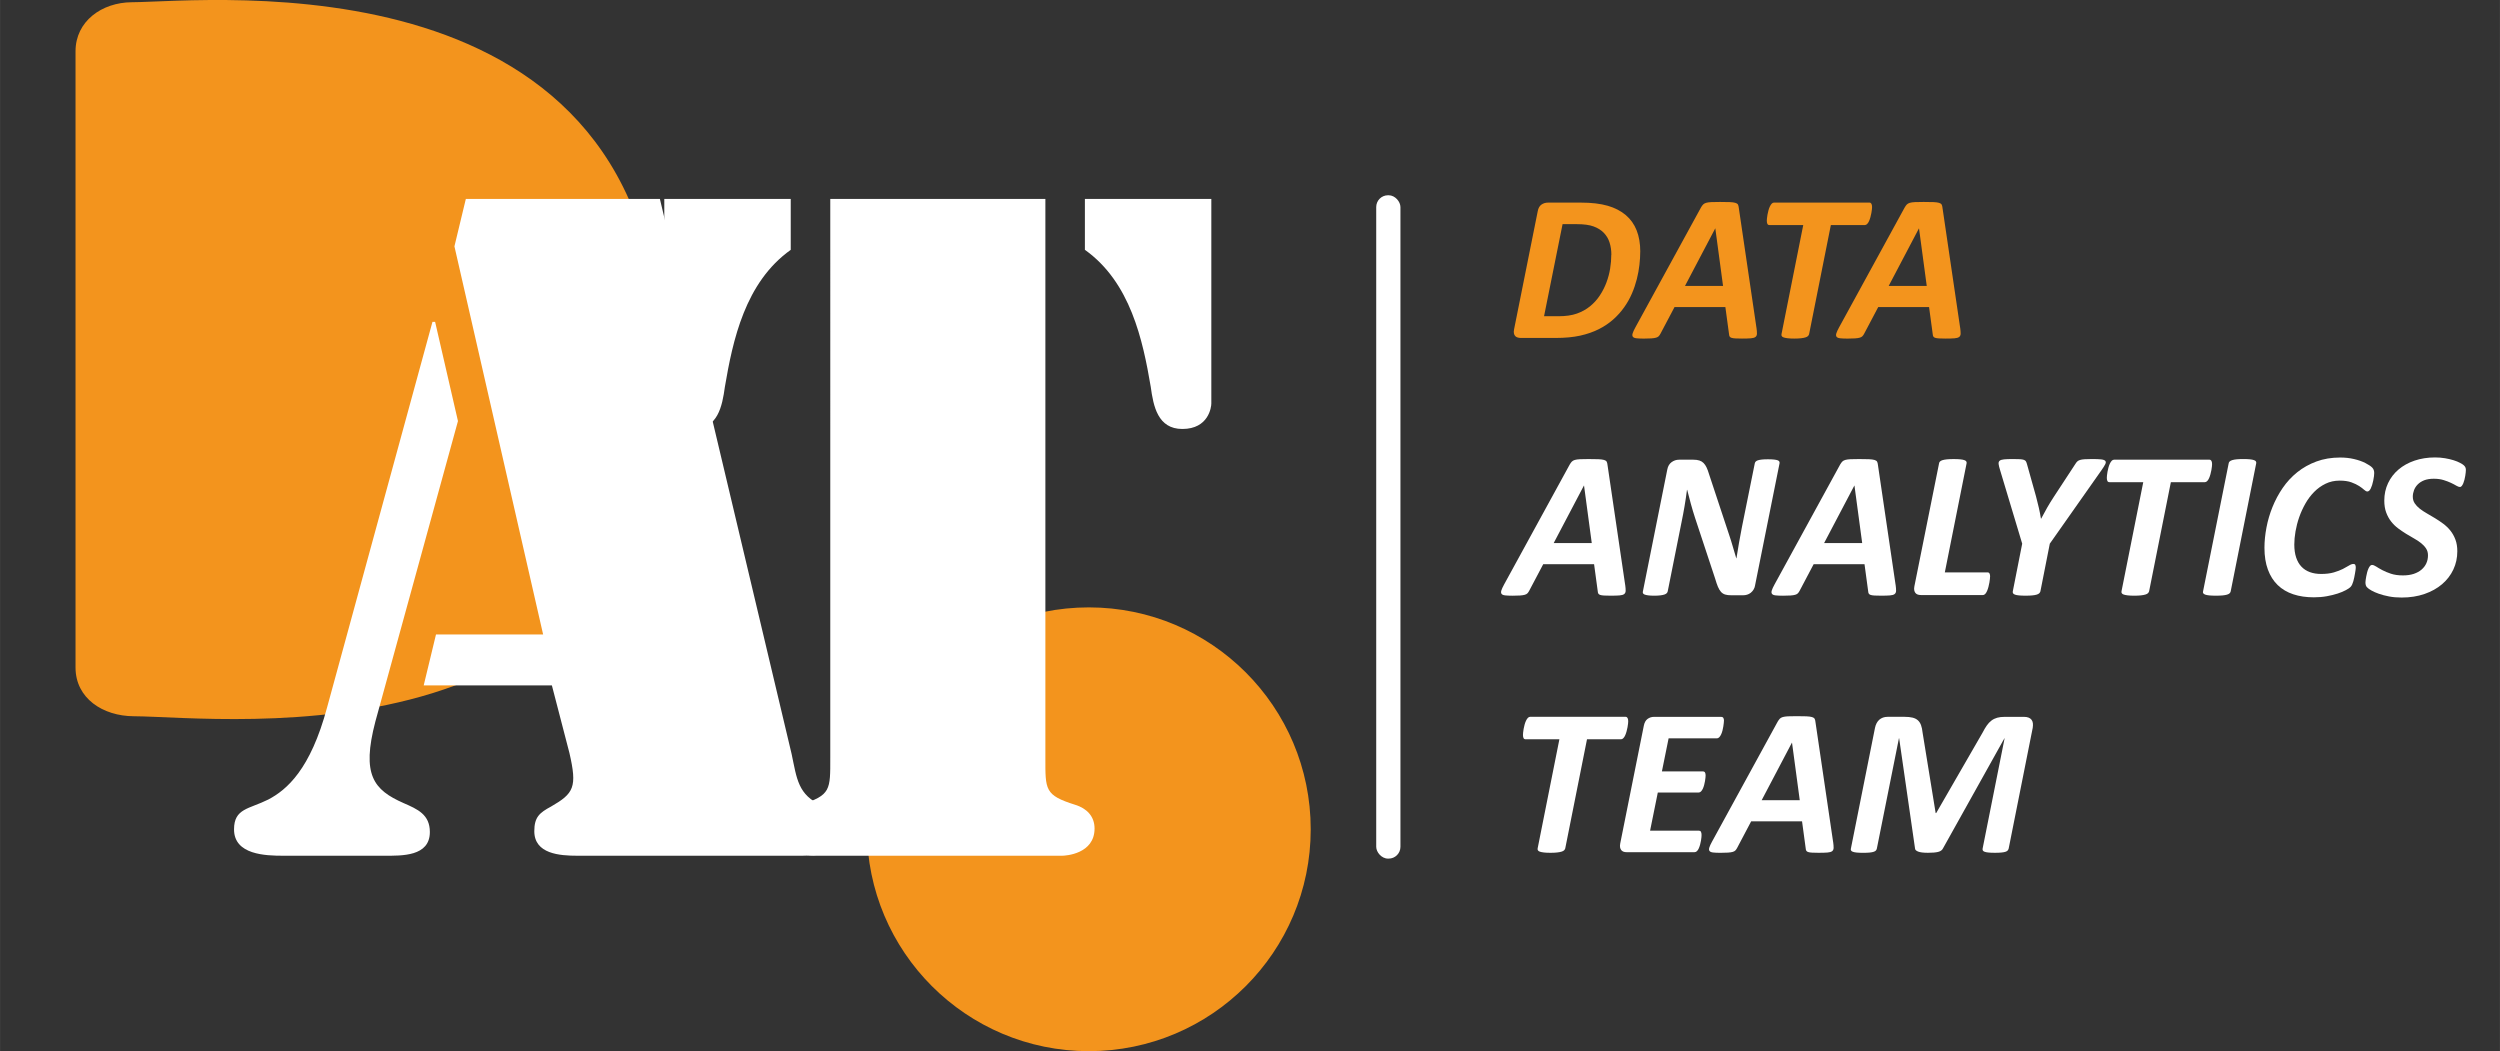
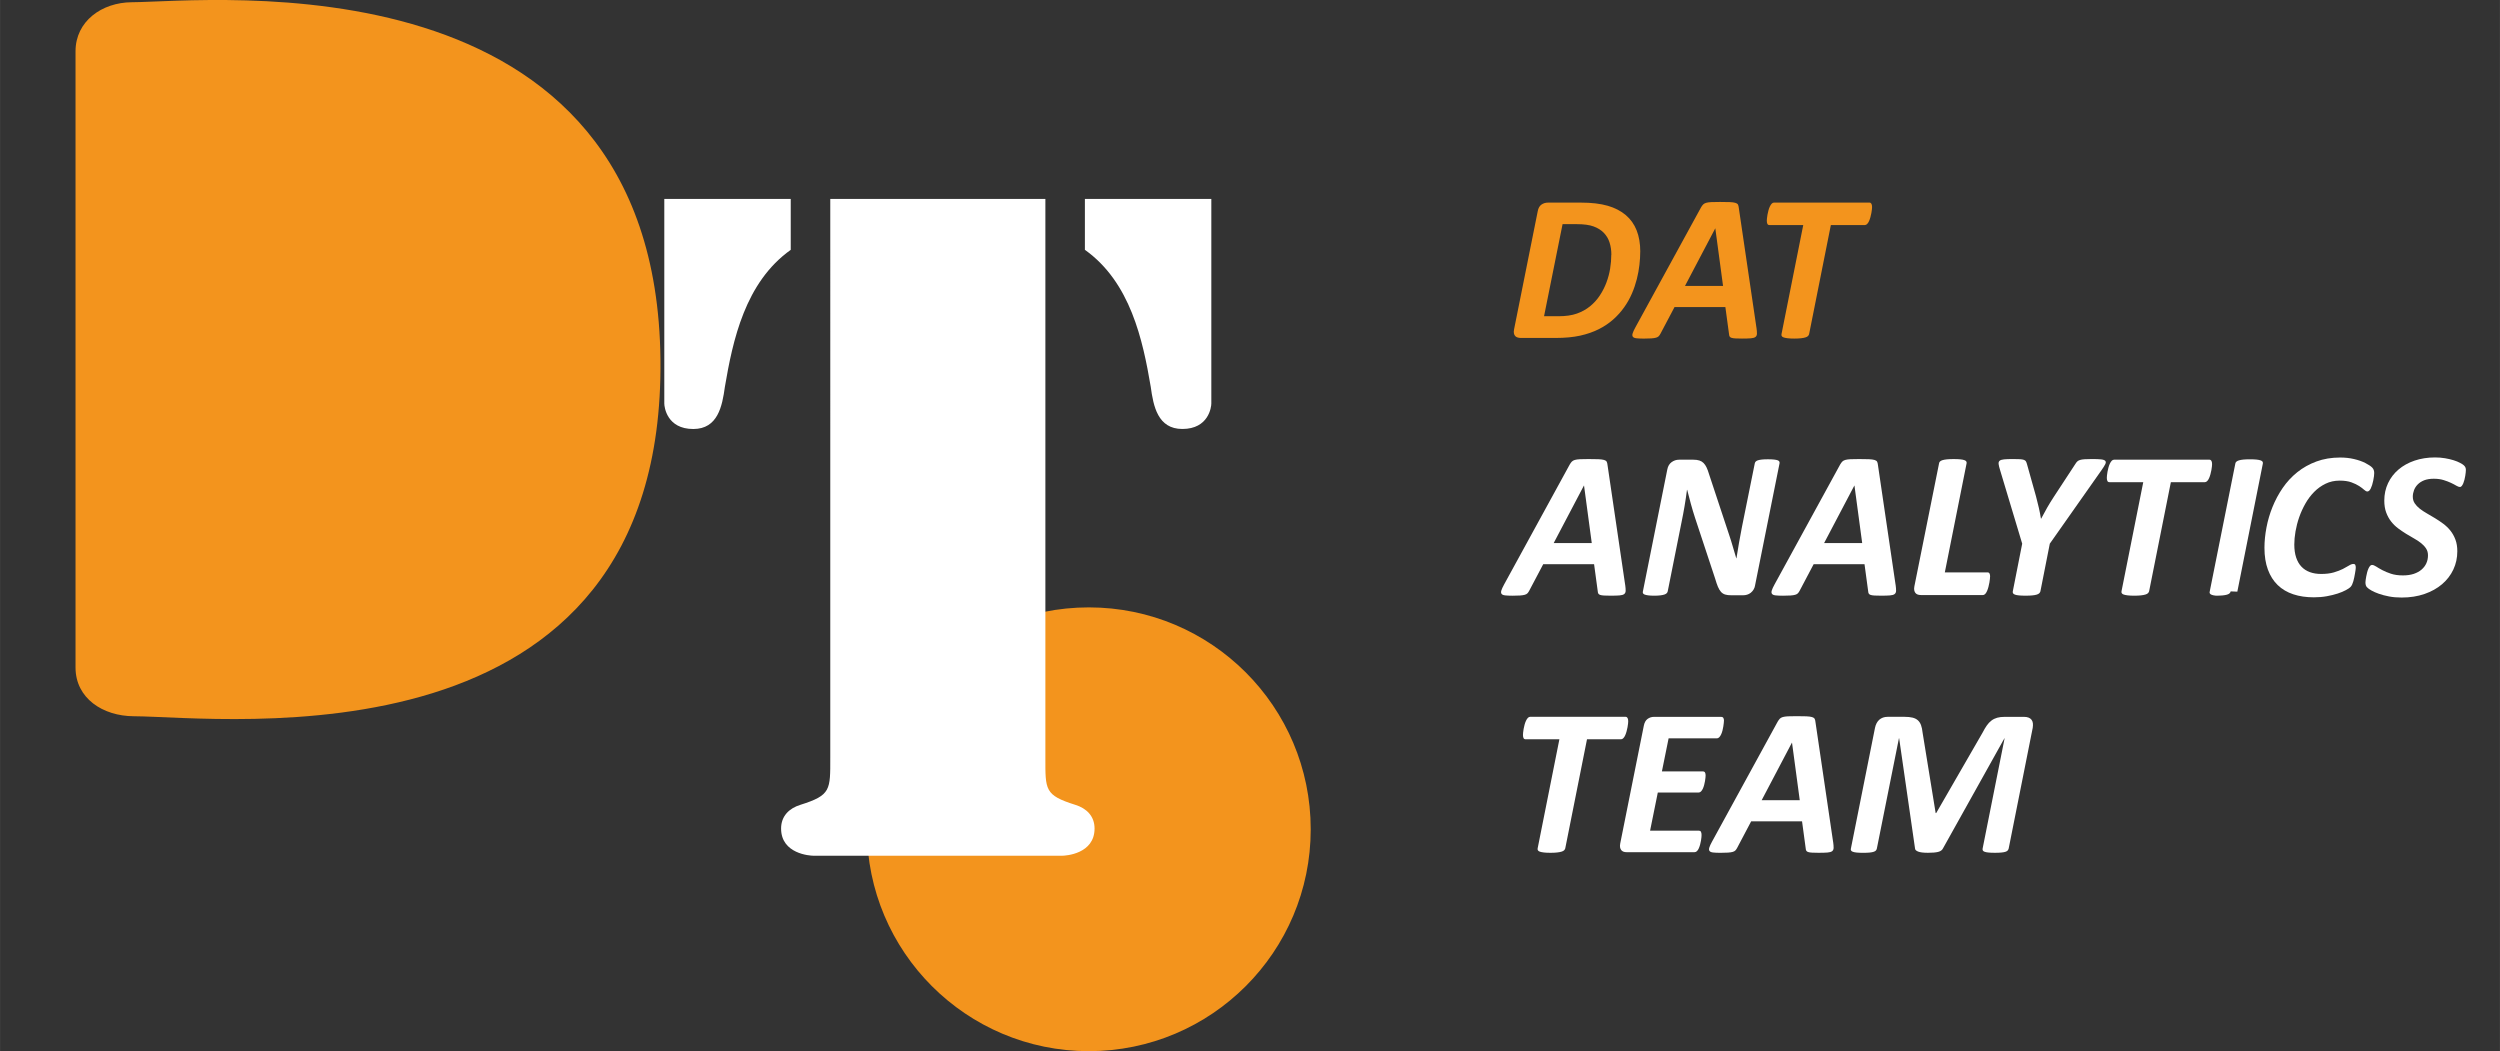
<svg xmlns="http://www.w3.org/2000/svg" id="Ebene_2" data-name="Ebene 2" width="300mm" height="126.14mm" viewBox="0 0 850.39 357.57">
  <rect x="0" y="0" width="850.39" height="357.57" fill="#333333" stroke="none" />
  <defs>
    <style> .cls-1 { fill: #fff; } .cls-2 { fill: #f3941d; } </style>
  </defs>
  <circle class="cls-2" cx="370.37" cy="282.09" r="75.48" />
  <path class="cls-2" d="M25.68,227.07V17.45C25.68,7.23,34.6.83,44.82.76c26.29-.16,178.28-17.45,179.83,121.44,1.57,140.8-148.55,121.6-179.17,121.44-10.49-.05-19.8-6.09-19.8-16.58Z" />
  <g>
-     <path class="cls-1" d="M155.77,143.24l-28.08,102.15c-4.78,18.22-.6,23.3,9.56,27.78,4.78,2.09,8.96,3.88,8.96,9.86,0,8.36-9.56,8.06-15.53,8.06h-34.35c-5.97,0-16.73-.3-16.73-8.96,0-7.17,5.08-6.87,11.65-10.16,6.27-3.29,14.34-10.16,20.01-31.36l35.84-131.13h.9l7.77,33.75ZM187.73,233.14h-43.61l4.18-17.32h36.44l-30.17-132.02,3.88-16.13h66.01l44.8,188.77c1.79,8.36,2.09,14.04,10.45,17.62,4.18,1.79,7.47,3.88,7.47,9.26,0,8.06-10.75,7.77-16.43,7.77h-74.37c-5.97,0-14.64-.6-14.64-8.36,0-4.78,1.79-6.27,5.68-8.36,7.77-4.48,8.96-6.57,6.27-18.22l-5.97-23Z" />
    <path class="cls-1" d="M225.96,67.67h43.01v17.32c-15.53,11.05-19.71,30.77-22.4,46.6-.9,6.57-2.39,14.34-10.75,14.34-8.96,0-9.86-7.47-9.86-8.66v-69.6ZM282.41,67.67h73.18v189.97c0,11.05-.3,12.84,10.16,16.13,3.88,1.2,6.57,3.88,6.57,8.06,0,8.66-9.86,9.26-11.05,9.26h-84.53c-1.19,0-11.05-.6-11.05-9.26,0-4.18,2.69-6.87,6.57-8.06,10.45-3.29,10.16-5.08,10.16-16.13V67.67ZM412.04,137.26c0,1.19-.9,8.66-9.86,8.66-8.36,0-9.86-7.77-10.75-14.34-2.69-15.83-6.87-35.54-22.4-46.6v-17.32h43.01v69.6Z" />
  </g>
  <g>
    <path class="cls-2" d="M557.94,85.56c0,1.42-.09,2.93-.27,4.52-.18,1.59-.47,3.21-.89,4.86s-.97,3.29-1.67,4.91c-.7,1.63-1.57,3.18-2.62,4.66-1.04,1.48-2.28,2.86-3.72,4.15-1.44,1.28-3.09,2.39-4.96,3.33-1.87.94-3.99,1.67-6.33,2.19-2.35.52-5.15.78-8.4.78h-11.71c-.38,0-.74-.05-1.08-.14-.34-.09-.63-.25-.85-.48s-.38-.53-.46-.91c-.08-.38-.07-.85.05-1.42l8.04-40.14c.19-1.04.6-1.8,1.25-2.26.64-.46,1.4-.69,2.28-.69h11.1c3.65,0,6.71.36,9.16,1.07,2.46.71,4.51,1.77,6.16,3.17,1.65,1.4,2.88,3.14,3.7,5.21s1.23,4.48,1.23,7.21ZM548.12,86.67c0-1.49-.2-2.88-.61-4.16-.4-1.28-1.06-2.38-1.96-3.31-.9-.93-2.06-1.65-3.47-2.17-1.41-.52-3.3-.78-5.68-.78h-4.88l-6.3,31.32h4.91c2.49,0,4.58-.3,6.28-.91,1.7-.6,3.19-1.44,4.48-2.49,1.29-1.06,2.4-2.28,3.31-3.67.91-1.39,1.66-2.85,2.24-4.4.58-1.54,1-3.12,1.26-4.73.26-1.61.39-3.18.39-4.7Z" />
    <path class="cls-2" d="M597.48,111.47c.12.85.17,1.53.16,2.03-.01.5-.18.87-.5,1.12-.32.25-.85.4-1.58.46-.74.06-1.74.09-3.03.09-.9,0-1.64-.02-2.21-.05s-1.01-.1-1.32-.2c-.31-.09-.52-.24-.64-.43-.12-.19-.19-.45-.21-.78l-1.25-9.25h-17.3l-4.77,9.04c-.17.33-.36.61-.57.84s-.52.4-.92.52c-.4.12-.94.2-1.62.25-.68.05-1.53.07-2.54.07-1.09,0-1.94-.04-2.54-.11-.61-.07-1.01-.24-1.21-.52-.2-.27-.23-.66-.07-1.16.15-.5.46-1.16.91-1.99l22.35-40.85c.24-.4.47-.73.71-.98.24-.25.58-.44,1.01-.57.44-.13,1.03-.21,1.78-.25.75-.04,1.73-.05,2.94-.05,1.4,0,2.51.02,3.33.05s1.45.12,1.9.25c.45.13.75.33.89.59.14.26.24.62.28,1.07l6.01,40.82ZM583.49,77.7h-.04l-10.29,19.57h12.95l-2.63-19.57Z" />
    <path class="cls-2" d="M636.8,70.4c0,.17-.02.43-.05.8-.04.37-.09.78-.18,1.23-.08.45-.19.92-.32,1.41-.13.49-.29.93-.46,1.33s-.39.74-.64,1c-.25.26-.52.39-.8.39h-11.57l-7.4,37.12c-.07.24-.2.45-.39.64s-.48.34-.87.46-.89.21-1.49.28c-.61.07-1.37.11-2.3.11s-1.65-.04-2.24-.11c-.59-.07-1.05-.17-1.37-.28s-.53-.27-.64-.46c-.11-.19-.14-.4-.09-.64l7.4-37.12h-11.46c-.36,0-.6-.13-.73-.39-.13-.26-.2-.62-.2-1.07,0-.19.02-.47.05-.84.04-.37.09-.78.18-1.25.08-.46.19-.94.32-1.42.13-.49.29-.93.48-1.33.19-.4.4-.73.64-.98.24-.25.5-.37.78-.37h32.46c.28,0,.5.13.66.39.15.26.23.63.23,1.1Z" />
-     <path class="cls-2" d="M666.77,111.47c.12.85.17,1.53.16,2.03-.01.5-.18.87-.5,1.12-.32.25-.85.4-1.58.46-.74.06-1.74.09-3.03.09-.9,0-1.64-.02-2.21-.05s-1.01-.1-1.32-.2c-.31-.09-.52-.24-.64-.43-.12-.19-.19-.45-.21-.78l-1.25-9.25h-17.3l-4.77,9.04c-.17.33-.36.61-.57.84s-.52.4-.92.52c-.4.12-.94.2-1.62.25-.68.05-1.53.07-2.54.07-1.09,0-1.94-.04-2.54-.11-.61-.07-1.01-.24-1.21-.52-.2-.27-.23-.66-.07-1.16.15-.5.46-1.16.91-1.99l22.35-40.85c.24-.4.47-.73.71-.98.24-.25.58-.44,1.01-.57.44-.13,1.03-.21,1.78-.25.75-.04,1.73-.05,2.94-.05,1.4,0,2.51.02,3.33.05s1.45.12,1.9.25c.45.13.75.33.89.59.14.26.24.62.28,1.07l6.01,40.82ZM652.78,77.7h-.04l-10.29,19.57h12.95l-2.63-19.57Z" />
    <path class="cls-1" d="M552.82,198.93c.12.85.17,1.53.16,2.03-.01.5-.18.87-.5,1.12s-.85.4-1.58.46c-.74.06-1.74.09-3.03.09-.9,0-1.64-.02-2.21-.05s-1.01-.1-1.32-.2c-.31-.09-.52-.24-.64-.43-.12-.19-.19-.45-.21-.78l-1.25-9.25h-17.3l-4.77,9.04c-.17.33-.36.61-.57.84-.21.23-.52.4-.92.52-.4.12-.94.2-1.62.25-.68.05-1.53.07-2.54.07-1.09,0-1.94-.04-2.54-.11-.61-.07-1.01-.24-1.21-.52-.2-.27-.23-.66-.07-1.16.15-.5.46-1.16.91-1.99l22.35-40.85c.24-.4.47-.73.71-.98.24-.25.58-.44,1.01-.57.44-.13,1.03-.21,1.78-.25.75-.04,1.73-.05,2.94-.05,1.4,0,2.51.02,3.33.05.82.04,1.45.12,1.9.25.45.13.75.33.89.59.14.26.24.62.28,1.07l6.01,40.82ZM538.83,165.16h-.04l-10.29,19.57h12.95l-2.63-19.57Z" />
    <path class="cls-1" d="M597.01,199.14c-.09.55-.28,1.03-.55,1.46-.27.43-.59.78-.96,1.07-.37.28-.77.49-1.21.62-.44.13-.9.2-1.37.2h-3.99c-.85,0-1.55-.08-2.1-.25s-1.01-.46-1.41-.89c-.39-.43-.74-1.01-1.05-1.74-.31-.74-.63-1.67-.96-2.81l-6.8-20.57c-.52-1.59-1-3.19-1.44-4.8-.44-1.61-.86-3.21-1.26-4.8h-.07c-.24,1.88-.51,3.72-.82,5.53-.31,1.82-.65,3.64-1.03,5.46l-4.7,23.52c-.05.24-.16.45-.34.64-.18.19-.45.34-.8.46-.36.12-.81.21-1.37.28-.56.07-1.25.11-2.08.11s-1.51-.04-2.05-.11c-.53-.07-.94-.17-1.23-.28-.28-.12-.47-.27-.55-.46-.08-.19-.09-.4-.02-.64l8.29-41.42c.21-1.12.7-1.95,1.46-2.51.76-.56,1.61-.84,2.56-.84h4.88c.78,0,1.45.09,2.01.27.56.18,1.03.46,1.42.85s.74.9,1.03,1.51c.3.62.57,1.38.84,2.28l6.87,20.75c.45,1.33.86,2.65,1.23,3.95.37,1.31.75,2.61,1.16,3.92h.07c.26-1.71.55-3.47.87-5.29.32-1.81.65-3.58.98-5.28l4.38-21.71c.05-.24.15-.45.32-.62s.42-.32.76-.43c.34-.11.79-.19,1.33-.25.54-.06,1.23-.09,2.06-.09s1.52.03,2.06.09.96.14,1.25.25c.29.11.47.25.57.43.09.18.12.39.07.62l-8.33,41.53Z" />
    <path class="cls-1" d="M644.81,198.93c.12.85.17,1.53.16,2.03-.01.5-.18.87-.5,1.12s-.85.4-1.58.46c-.74.06-1.74.09-3.03.09-.9,0-1.64-.02-2.21-.05s-1.01-.1-1.32-.2c-.31-.09-.52-.24-.64-.43-.12-.19-.19-.45-.21-.78l-1.25-9.25h-17.3l-4.77,9.04c-.17.33-.36.61-.57.84-.21.23-.52.4-.92.52-.4.12-.94.2-1.62.25-.68.05-1.53.07-2.54.07-1.09,0-1.94-.04-2.54-.11-.61-.07-1.01-.24-1.21-.52-.2-.27-.23-.66-.07-1.16.15-.5.46-1.16.91-1.99l22.35-40.85c.24-.4.47-.73.71-.98.24-.25.58-.44,1.01-.57.44-.13,1.03-.21,1.78-.25.75-.04,1.73-.05,2.94-.05,1.4,0,2.51.02,3.33.05.82.04,1.45.12,1.9.25.45.13.75.33.89.59.14.26.24.62.28,1.07l6.01,40.82ZM630.82,165.16h-.04l-10.29,19.57h12.95l-2.63-19.57Z" />
    <path class="cls-1" d="M676.94,196.12c0,.17-.02.43-.05.8s-.09.79-.18,1.26c-.08.47-.19.96-.32,1.46-.13.5-.29.96-.46,1.37s-.39.75-.62,1.01c-.24.26-.51.39-.82.39h-21.1c-.38,0-.73-.05-1.05-.16s-.58-.29-.78-.53c-.2-.25-.34-.56-.41-.92-.07-.37-.06-.81.04-1.33l8.4-41.85c.02-.24.13-.45.32-.64.19-.19.48-.34.87-.46.39-.12.89-.21,1.5-.27.6-.06,1.37-.09,2.29-.09s1.65.03,2.24.09c.59.06,1.06.15,1.39.27.33.12.55.27.66.46.11.19.14.4.09.64l-7.4,37.08h14.52c.33,0,.56.13.69.39.13.26.2.61.2,1.03Z" />
    <path class="cls-1" d="M697.26,184.94l-3.2,16.23c-.07.24-.2.45-.39.64-.19.19-.48.34-.87.46-.39.12-.9.21-1.51.27-.62.06-1.38.09-2.28.09s-1.65-.03-2.24-.09c-.59-.06-1.05-.15-1.37-.27-.32-.12-.53-.27-.64-.46-.11-.19-.14-.4-.09-.64l3.2-16.23-7.54-25.09c-.26-.83-.42-1.5-.48-1.99-.06-.5.05-.87.34-1.12.28-.25.78-.41,1.49-.48.71-.07,1.72-.11,3.03-.11,1,0,1.79.02,2.37.05.58.04,1.04.11,1.37.23.33.12.56.29.69.52.13.23.24.52.34.87l3.1,11.07c.36,1.33.67,2.59.94,3.79s.52,2.45.73,3.75h.07c.66-1.28,1.35-2.54,2.06-3.77.71-1.23,1.47-2.47,2.28-3.7l7.37-11.25c.19-.31.39-.56.61-.76.21-.2.51-.36.89-.48.38-.12.88-.2,1.51-.25.63-.05,1.48-.07,2.54-.07,1.38,0,2.43.04,3.15.12.72.08,1.2.26,1.42.53.22.27.21.65-.04,1.14s-.65,1.12-1.19,1.9l-17.65,25.09Z" />
    <path class="cls-1" d="M752.46,157.86c0,.17-.02.43-.05.8-.04.37-.09.78-.18,1.23-.08.45-.19.92-.32,1.41-.13.49-.29.93-.46,1.33s-.39.74-.64,1c-.25.26-.52.39-.8.39h-11.57l-7.4,37.12c-.07.24-.2.45-.39.64s-.48.34-.87.46c-.39.12-.89.21-1.49.28-.61.07-1.37.11-2.3.11s-1.65-.04-2.24-.11c-.59-.07-1.05-.17-1.37-.28-.32-.12-.53-.27-.64-.46-.11-.19-.14-.4-.09-.64l7.4-37.12h-11.46c-.36,0-.6-.13-.73-.39-.13-.26-.2-.62-.2-1.07,0-.19.02-.47.05-.84.04-.37.09-.78.18-1.25.08-.46.19-.94.32-1.42.13-.49.29-.93.48-1.33.19-.4.4-.73.64-.98s.5-.37.78-.37h32.46c.28,0,.5.13.66.39.15.26.23.63.23,1.1Z" />
-     <path class="cls-1" d="M758.79,201.17c-.05.24-.17.45-.36.64-.19.19-.48.34-.87.46-.39.12-.9.21-1.51.27-.62.06-1.38.09-2.28.09s-1.68-.03-2.26-.09c-.58-.06-1.04-.15-1.37-.27-.33-.12-.56-.27-.68-.46-.12-.19-.14-.4-.07-.64l8.72-43.56c.02-.24.14-.45.34-.64.2-.19.5-.34.89-.46.39-.12.89-.21,1.49-.27.61-.06,1.36-.09,2.26-.09s1.64.03,2.22.09c.58.06,1.04.15,1.39.27.34.12.57.27.68.46.11.19.14.4.09.64l-8.68,43.56Z" />
+     <path class="cls-1" d="M758.79,201.17c-.05.24-.17.45-.36.64-.19.19-.48.34-.87.46-.39.12-.9.21-1.51.27-.62.06-1.38.09-2.28.09c-.58-.06-1.04-.15-1.37-.27-.33-.12-.56-.27-.68-.46-.12-.19-.14-.4-.07-.64l8.72-43.56c.02-.24.14-.45.34-.64.2-.19.5-.34.89-.46.39-.12.89-.21,1.49-.27.61-.06,1.36-.09,2.26-.09s1.64.03,2.22.09c.58.06,1.04.15,1.39.27.34.12.57.27.68.46.11.19.14.4.09.64l-8.68,43.56Z" />
    <path class="cls-1" d="M807.62,160.82c0,.66-.11,1.55-.34,2.67s-.51,2.01-.85,2.69-.73,1.01-1.16,1.01c-.31,0-.68-.2-1.1-.59-.43-.39-.98-.81-1.67-1.26-.69-.45-1.57-.87-2.63-1.26s-2.4-.59-3.99-.59c-1.76,0-3.36.35-4.8,1.05s-2.74,1.62-3.88,2.78c-1.14,1.15-2.14,2.47-2.99,3.97-.85,1.5-1.56,3.05-2.12,4.66-.56,1.61-.97,3.22-1.25,4.82s-.41,3.09-.41,4.47c0,1.66.21,3.12.62,4.38.42,1.26,1.01,2.3,1.8,3.13.78.83,1.74,1.45,2.88,1.87,1.14.42,2.42.62,3.84.62,1.68,0,3.13-.18,4.32-.53,1.2-.36,2.22-.75,3.06-1.17.84-.43,1.54-.82,2.1-1.17.56-.36,1.06-.53,1.51-.53.31,0,.52.11.62.34.11.23.16.54.16.94,0,.17-.02.42-.07.75-.05.33-.11.71-.18,1.12-.07.42-.15.87-.25,1.35-.09.49-.2.94-.32,1.35s-.25.79-.41,1.14c-.15.34-.36.65-.62.91s-.77.6-1.53,1.01c-.76.42-1.69.8-2.78,1.16-1.09.36-2.33.66-3.7.91s-2.85.37-4.41.37c-2.59,0-4.92-.34-6.99-1.03-2.08-.69-3.84-1.73-5.29-3.13-1.45-1.4-2.56-3.16-3.34-5.27-.78-2.11-1.17-4.58-1.17-7.4,0-2.21.23-4.5.68-6.89.45-2.38,1.13-4.71,2.05-6.99s2.07-4.44,3.47-6.48c1.4-2.04,3.05-3.83,4.96-5.36,1.91-1.53,4.08-2.75,6.51-3.65s5.13-1.35,8.1-1.35c1.66,0,3.23.17,4.71.52s2.78.8,3.88,1.37c1.1.57,1.87,1.08,2.31,1.55.44.46.66,1.05.66,1.76Z" />
    <path class="cls-1" d="M838.79,159.89c0,.19-.02.46-.05.82-.04.36-.09.75-.16,1.17-.07.43-.16.86-.27,1.3-.11.44-.24.84-.39,1.21-.15.37-.33.67-.52.91-.19.24-.39.36-.61.36-.33,0-.75-.15-1.25-.45-.5-.3-1.11-.62-1.83-.96-.72-.34-1.57-.66-2.54-.96-.97-.3-2.08-.44-3.31-.44s-2.37.18-3.26.53c-.89.36-1.62.83-2.19,1.41s-.99,1.23-1.26,1.96-.41,1.45-.41,2.19c0,.85.21,1.61.64,2.26.43.65,1,1.26,1.71,1.82.71.56,1.52,1.1,2.44,1.62.91.52,1.84,1.07,2.78,1.64s1.86,1.19,2.78,1.87c.91.68,1.73,1.46,2.44,2.35s1.28,1.91,1.71,3.06c.43,1.15.64,2.47.64,3.97,0,2.23-.45,4.3-1.35,6.21-.9,1.91-2.18,3.57-3.83,4.98-1.65,1.41-3.64,2.52-5.98,3.33-2.34.81-4.93,1.21-7.78,1.21-1.54,0-2.97-.12-4.27-.37-1.3-.25-2.46-.55-3.47-.91-1.01-.36-1.86-.73-2.54-1.12-.69-.39-1.2-.76-1.53-1.12-.33-.36-.5-.89-.5-1.6,0-.19.02-.47.07-.85.05-.38.11-.79.2-1.23.08-.44.18-.89.3-1.35.12-.46.26-.88.43-1.26.17-.38.35-.69.55-.92.2-.24.42-.36.66-.36.4,0,.88.18,1.44.55.56.37,1.25.77,2.08,1.21.83.44,1.81.85,2.95,1.23,1.14.38,2.5.57,4.09.57,1.4,0,2.63-.18,3.68-.53,1.05-.36,1.94-.84,2.65-1.46.71-.62,1.25-1.33,1.62-2.15.37-.82.55-1.71.55-2.69,0-.88-.21-1.65-.64-2.31-.43-.66-.99-1.27-1.69-1.83-.7-.56-1.49-1.09-2.38-1.58s-1.8-1.03-2.72-1.6c-.92-.57-1.83-1.19-2.72-1.85-.89-.66-1.68-1.44-2.38-2.33-.7-.89-1.26-1.92-1.69-3.08-.43-1.16-.64-2.51-.64-4.06,0-2.13.43-4.1,1.28-5.91.85-1.8,2.04-3.35,3.56-4.64,1.52-1.29,3.33-2.3,5.44-3.02s4.44-1.09,6.98-1.09c1.19,0,2.31.09,3.38.27,1.07.18,2.04.4,2.92.68.88.27,1.62.58,2.24.91.62.33,1.04.61,1.28.84.24.23.41.46.52.71s.16.56.16.94Z" />
    <path class="cls-1" d="M553.85,245.32c0,.17-.02.43-.05.8-.04.37-.09.78-.18,1.23-.08.45-.19.92-.32,1.41-.13.49-.29.93-.46,1.33s-.39.74-.64,1c-.25.26-.52.39-.8.39h-11.57l-7.4,37.12c-.07.24-.2.45-.39.64s-.48.34-.87.46c-.39.12-.89.21-1.49.28-.61.07-1.37.11-2.3.11s-1.65-.04-2.24-.11c-.59-.07-1.05-.17-1.37-.28-.32-.12-.53-.27-.64-.46-.11-.19-.14-.4-.09-.64l7.4-37.12h-11.46c-.36,0-.6-.13-.73-.39-.13-.26-.2-.62-.2-1.07,0-.19.02-.47.05-.84.04-.37.09-.78.18-1.25.08-.46.19-.94.32-1.42.13-.49.29-.93.48-1.33.19-.4.4-.73.64-.98s.5-.37.78-.37h32.46c.28,0,.5.13.66.39.15.26.23.63.23,1.1Z" />
    <path class="cls-1" d="M586.41,245.18c0,.14-.02.39-.05.75-.04.36-.09.75-.16,1.19-.07.44-.17.9-.28,1.37-.12.47-.27.91-.45,1.3s-.39.72-.64.98c-.25.26-.52.39-.8.39h-16.44l-2.28,11.25h13.95c.33,0,.57.12.71.36s.21.57.21,1c0,.17-.02.42-.05.77s-.09.74-.16,1.17c-.07.44-.17.88-.29,1.33-.12.45-.27.87-.44,1.25-.18.38-.39.69-.62.93s-.5.36-.78.36h-13.92l-2.63,12.99h16.66c.28,0,.5.12.64.37s.21.61.21,1.08c0,.17-.01.43-.04.78s-.08.75-.16,1.19-.18.88-.3,1.33c-.12.45-.27.87-.44,1.26s-.39.71-.62.94-.51.36-.82.36h-23.13c-.38,0-.72-.05-1.03-.16s-.56-.29-.76-.53c-.2-.25-.34-.56-.41-.92-.07-.37-.06-.81.04-1.33l8.04-40.14c.21-1.04.64-1.8,1.28-2.26.64-.46,1.35-.69,2.13-.69h22.92c.62,0,.93.45.93,1.35Z" />
    <path class="cls-1" d="M623.56,286.39c.12.85.17,1.53.16,2.03-.01.5-.18.87-.5,1.12s-.85.4-1.58.46c-.74.06-1.74.09-3.03.09-.9,0-1.64-.02-2.21-.05s-1.01-.1-1.32-.2c-.31-.09-.52-.24-.64-.43-.12-.19-.19-.45-.21-.78l-1.25-9.25h-17.3l-4.77,9.04c-.17.33-.36.61-.57.84-.21.23-.52.4-.92.52-.4.12-.94.2-1.62.25-.68.05-1.53.07-2.54.07-1.09,0-1.94-.04-2.54-.11-.61-.07-1.01-.24-1.21-.52-.2-.27-.23-.66-.07-1.16.15-.5.46-1.16.91-1.99l22.35-40.85c.24-.4.47-.73.71-.98.24-.25.58-.44,1.01-.57.44-.13,1.03-.21,1.78-.25.75-.04,1.73-.05,2.94-.05,1.4,0,2.51.02,3.33.05.82.04,1.45.12,1.9.25.45.13.75.33.89.59.14.26.24.62.28,1.07l6.01,40.82ZM609.58,252.62h-.04l-10.29,19.57h12.95l-2.63-19.57Z" />
    <path class="cls-1" d="M683.28,288.63c-.07.24-.18.45-.32.64-.14.19-.39.34-.73.46-.34.12-.81.21-1.41.27-.59.06-1.33.09-2.21.09-.93,0-1.67-.03-2.24-.09-.57-.06-1.01-.15-1.32-.27-.31-.12-.5-.27-.59-.46-.08-.19-.1-.4-.05-.64l7.47-37.47h-.07l-20.89,37.44c-.28.59-.84.99-1.65,1.19s-1.98.3-3.47.3-2.65-.14-3.33-.41c-.68-.27-1.03-.61-1.05-1.01l-5.41-37.54h-.07l-7.51,37.51c-.05.24-.15.45-.3.64-.15.19-.4.34-.75.46-.34.12-.81.21-1.39.27-.58.06-1.32.09-2.22.09s-1.64-.03-2.21-.09c-.57-.06-1.01-.15-1.32-.27-.31-.12-.51-.27-.6-.46-.1-.19-.11-.4-.04-.64l8.19-41.03c.12-.59.3-1.13.55-1.6.25-.47.56-.87.92-1.19.37-.32.79-.56,1.26-.73.47-.17.98-.25,1.53-.25h5.84c1.04,0,1.93.09,2.67.27.74.18,1.34.48,1.82.91.47.43.84.98,1.08,1.67.25.69.42,1.52.52,2.49l4.45,27.4h.18l15.8-27.4c.47-.92.95-1.73,1.42-2.4.47-.68,1-1.23,1.58-1.67.58-.44,1.23-.76,1.94-.96.71-.2,1.55-.3,2.53-.3h6.62c.59,0,1.1.08,1.53.25.43.17.77.41,1.01.73s.4.71.46,1.17c.06.46.04.99-.05,1.58l-8.18,41.07Z" />
  </g>
-   <rect class="cls-1" x="468.13" y="66.42" width="8.24" height="225.65" rx="4.01" ry="4.01" />
</svg>